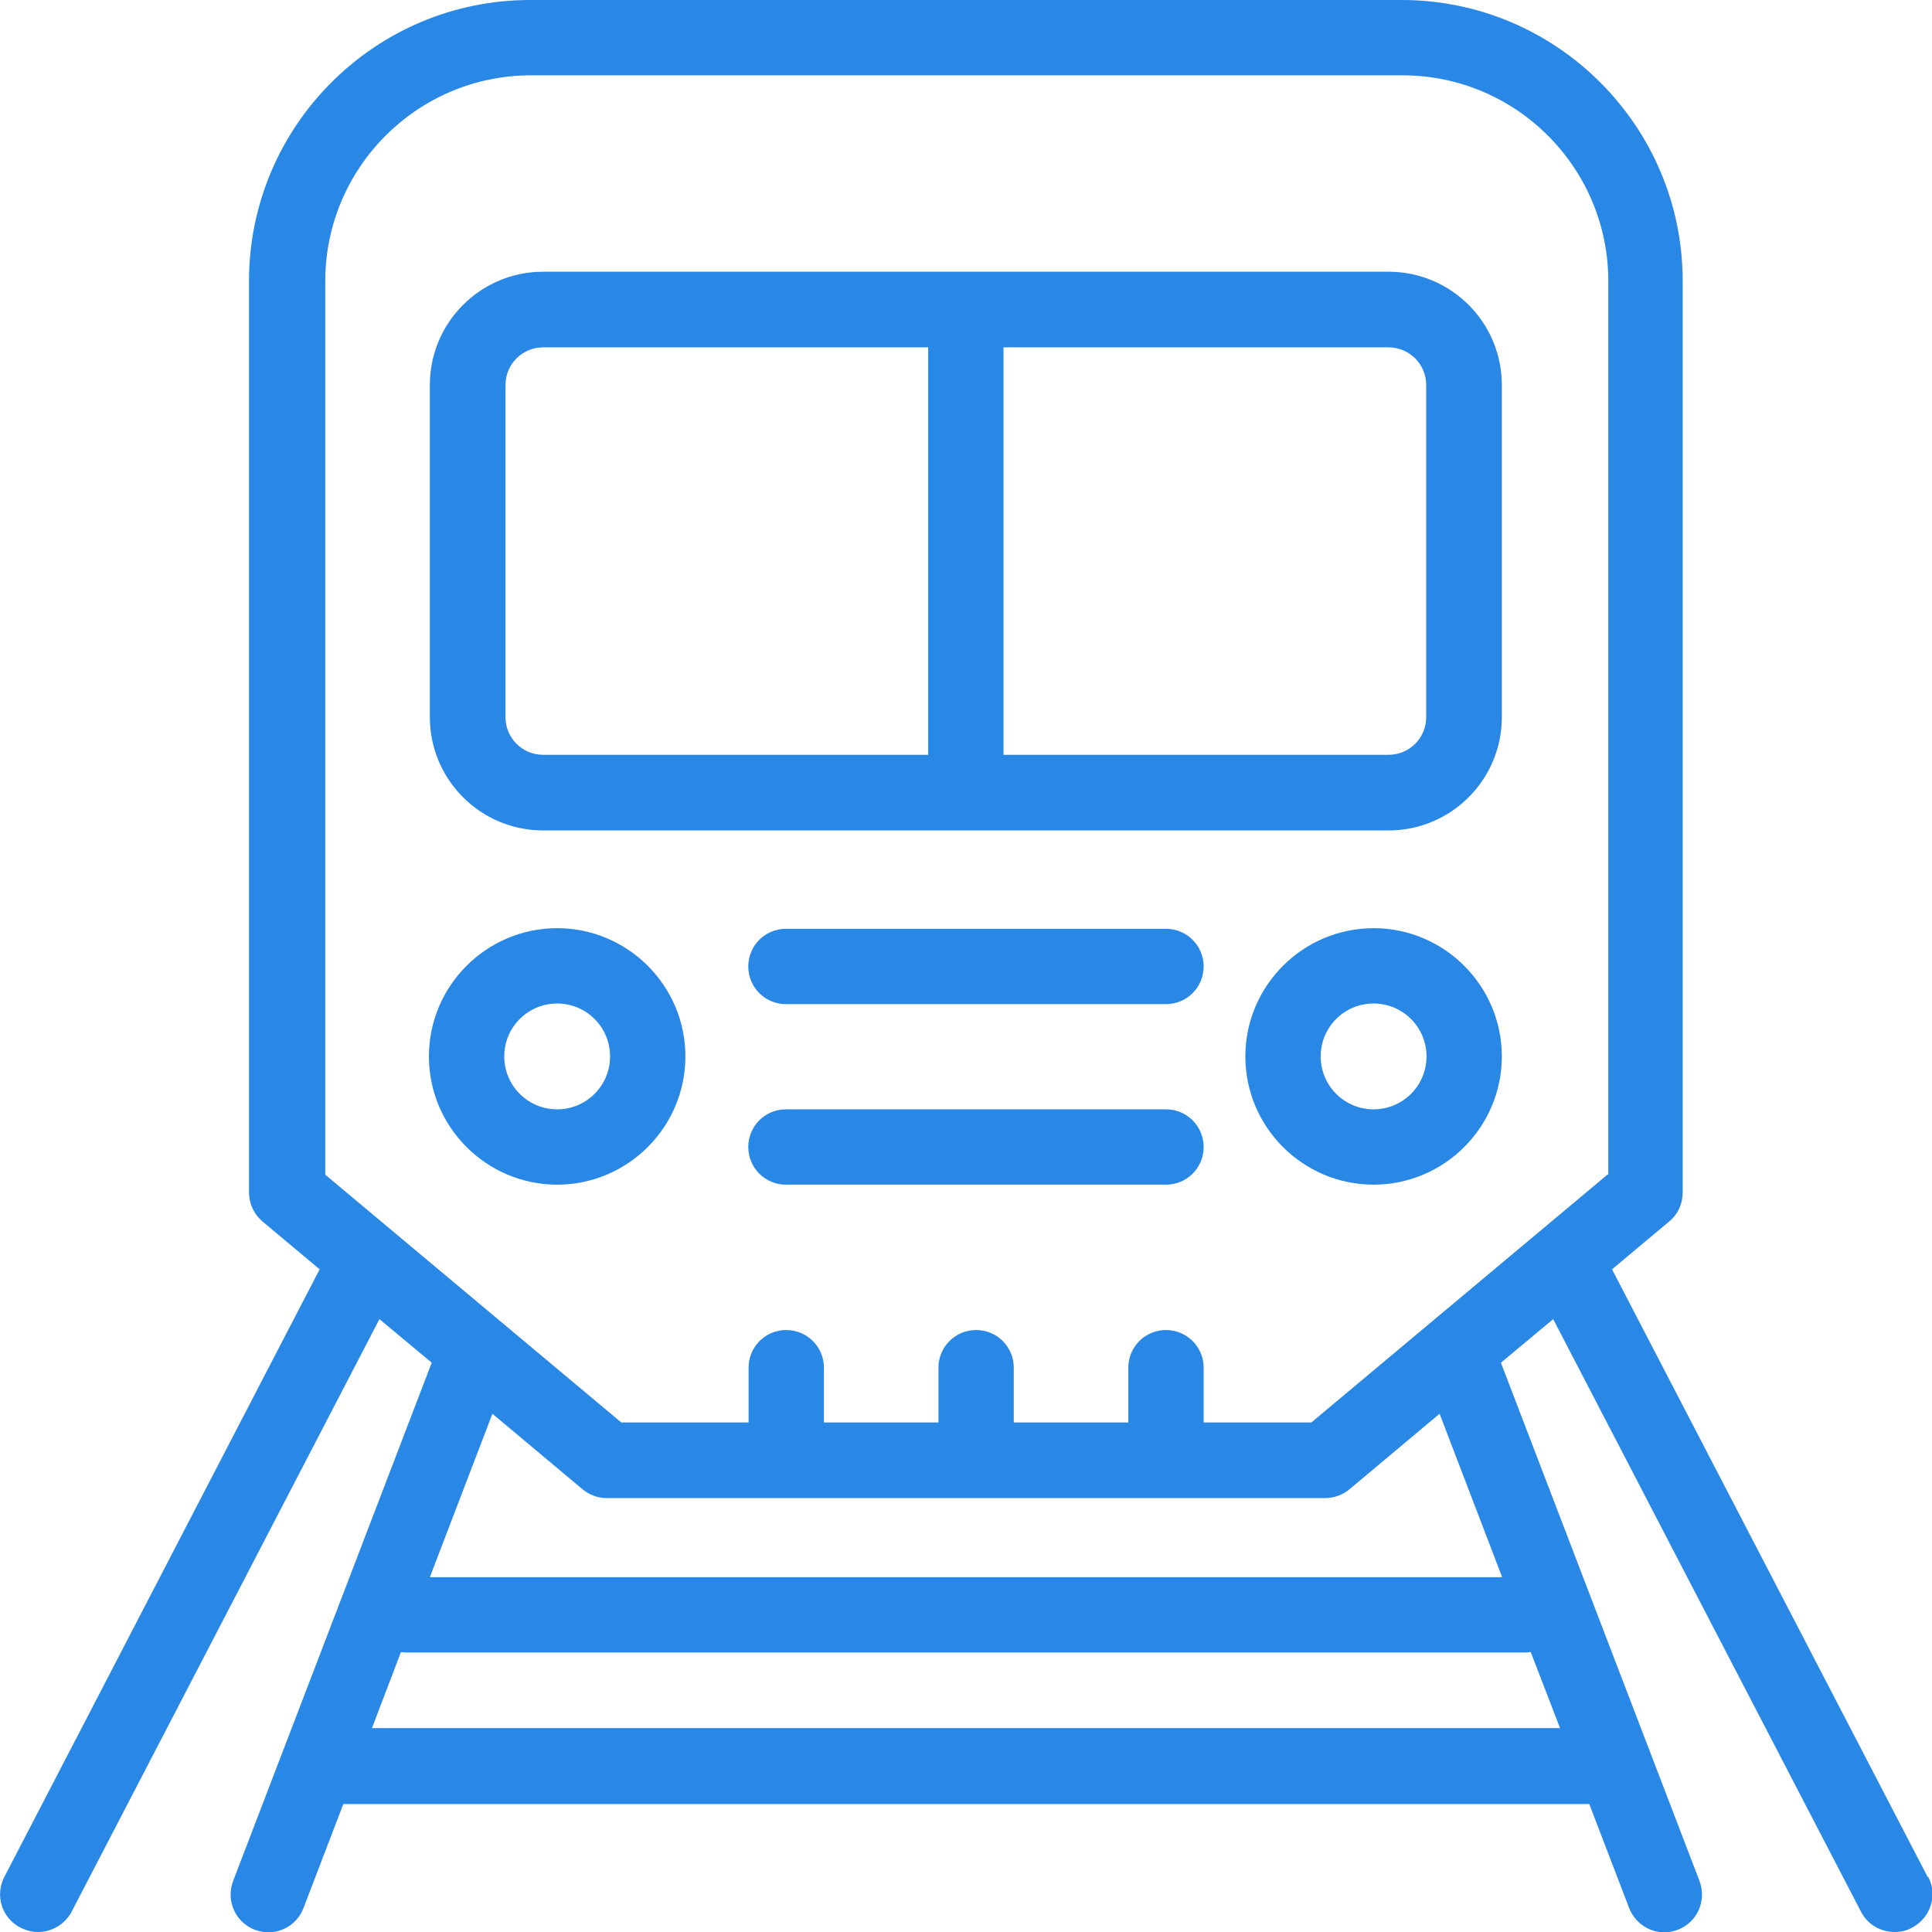
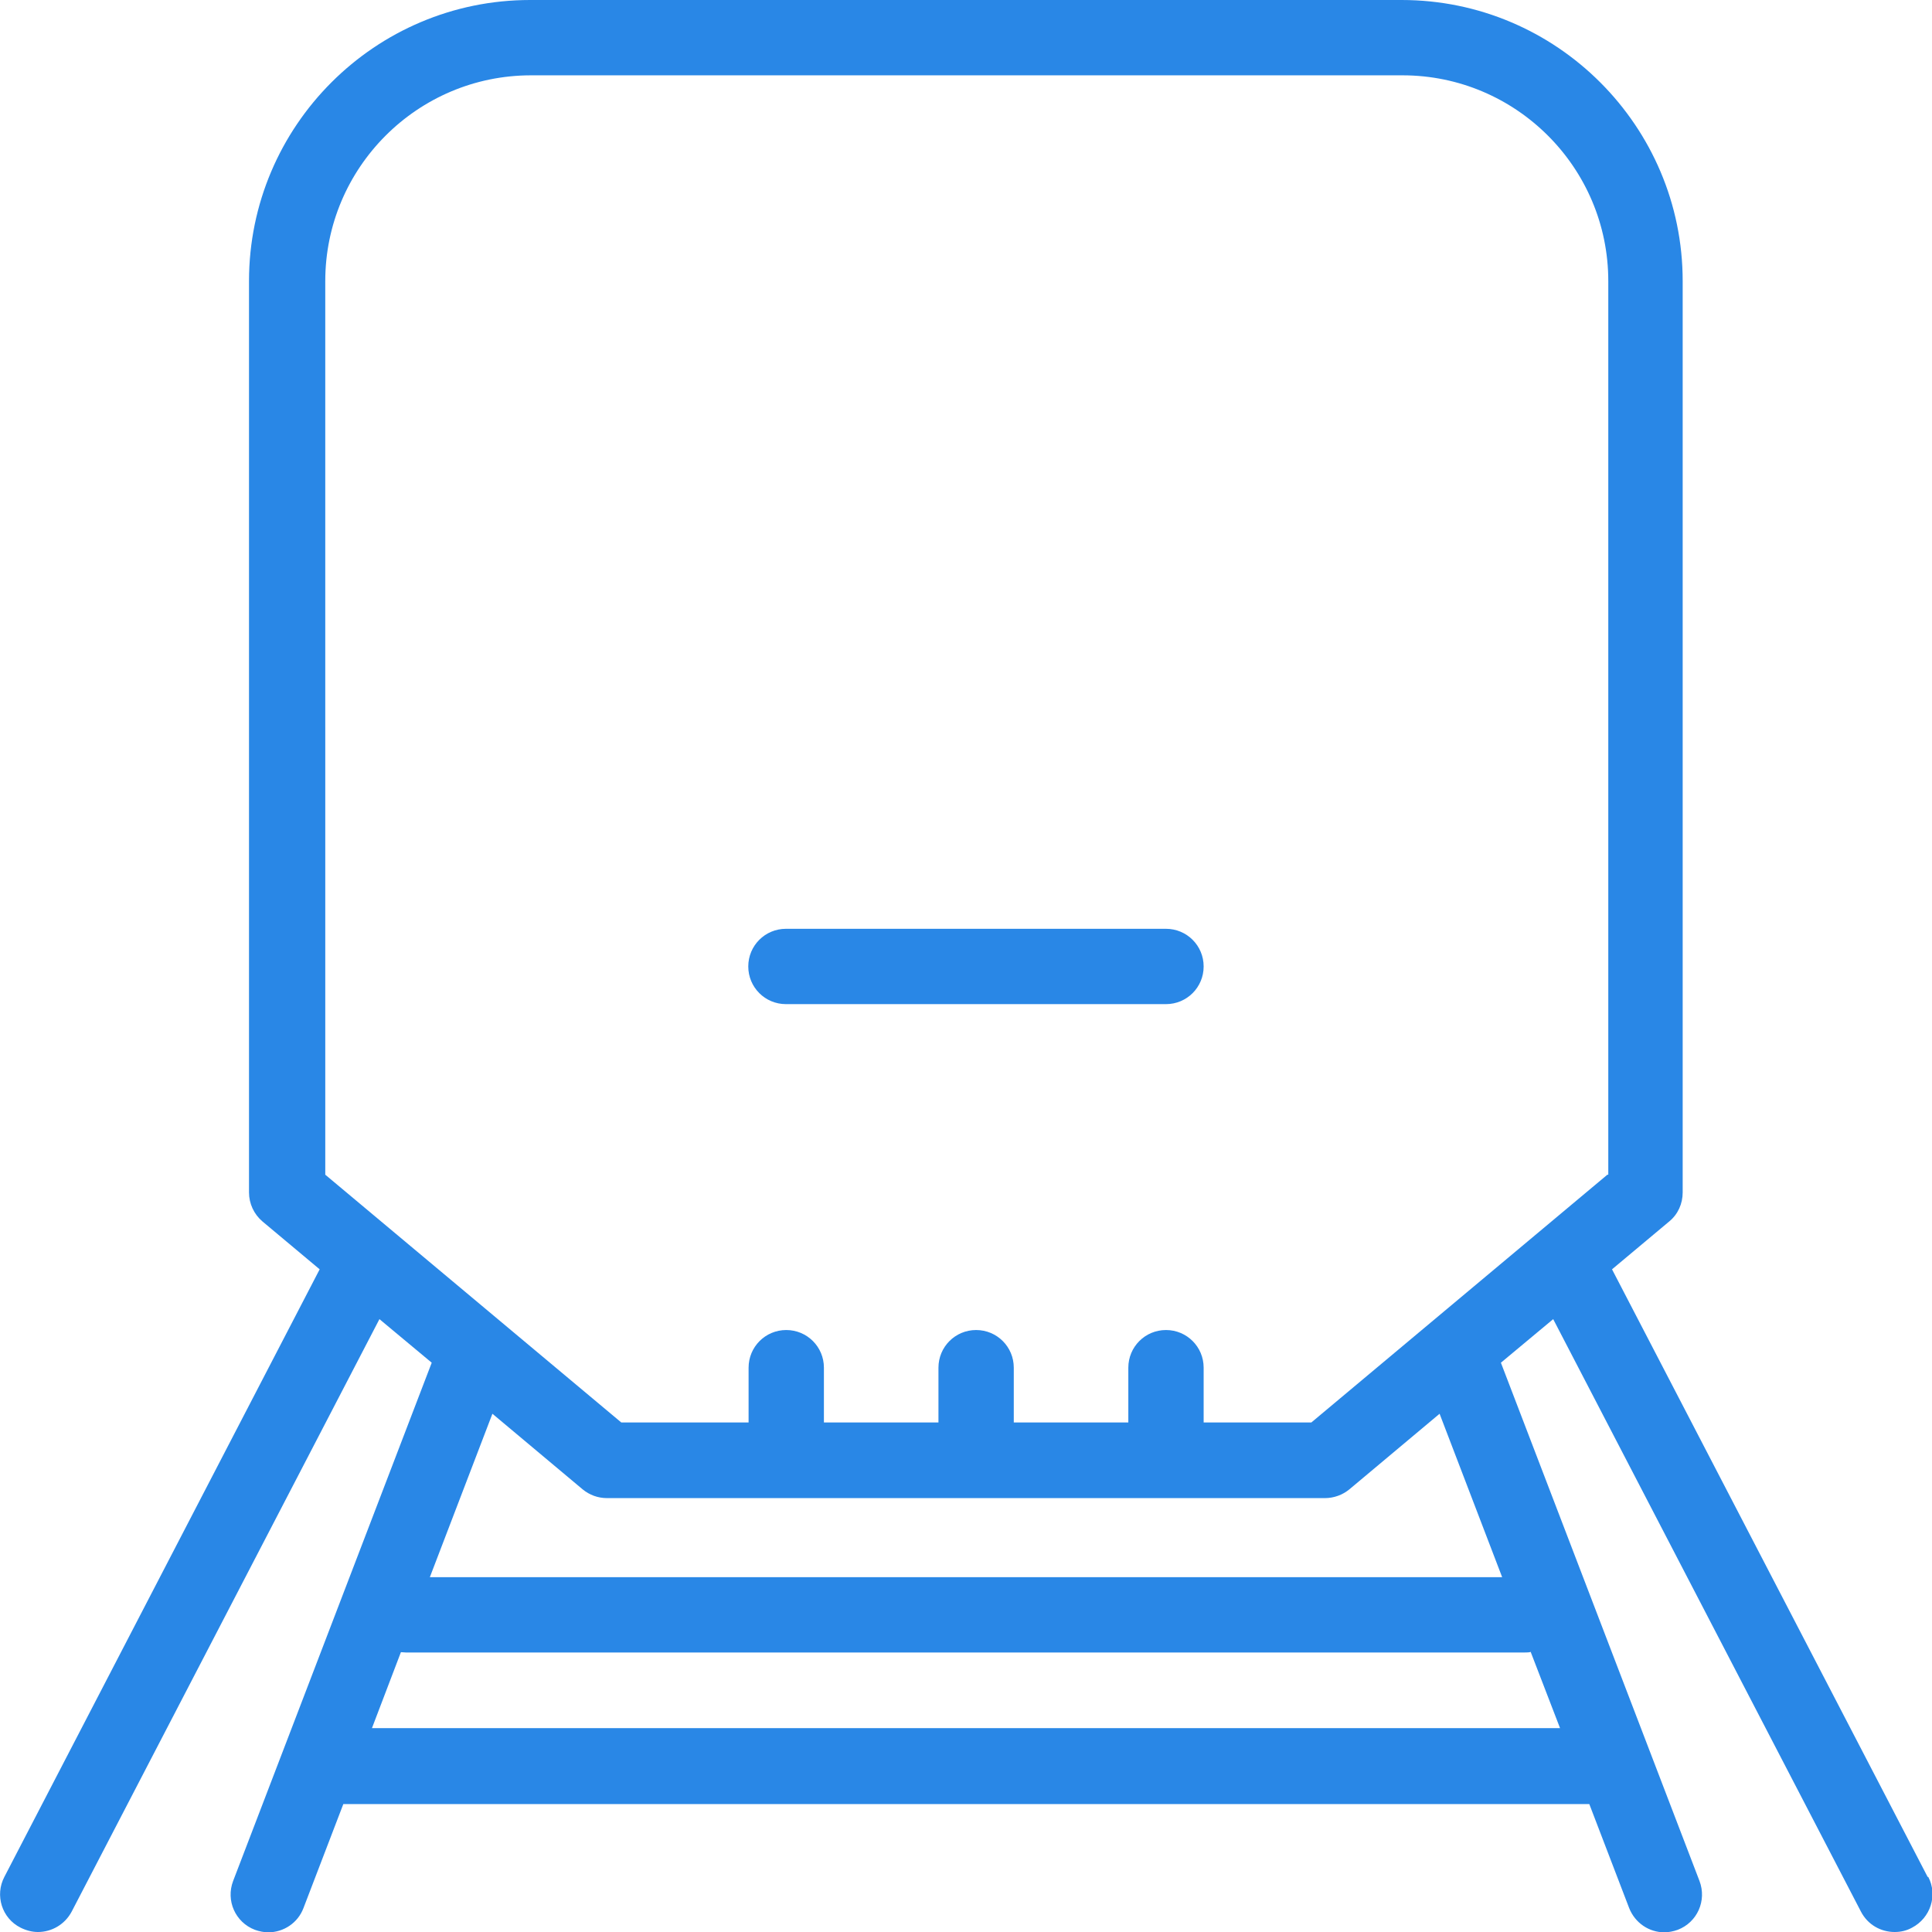
<svg xmlns="http://www.w3.org/2000/svg" id="Calque_2" viewBox="0 0 62.07 62.07">
  <defs>
    <style>.cls-1{fill:#2987e6;}</style>
  </defs>
  <g id="Calque_1-2">
    <g>
      <path class="cls-1" d="m61.93,60.3l-10.14-19.52,1.84-1.54c.28-.23.43-.57.43-.93V9.03c0-4.98-4.05-9.03-9.03-9.03h-28c-4.98,0-9.03,4.05-9.03,9.03v29.28c0,.36.16.7.43.93l1.84,1.54L.14,60.3c-.31.59-.08,1.33.52,1.63.18.09.37.14.56.14.44,0,.86-.24,1.08-.65l9.89-19.04,1.68,1.4-6.38,16.65c-.24.63.07,1.33.7,1.57.14.05.29.08.43.08.49,0,.95-.3,1.13-.78l1.28-3.34h40.03l1.28,3.34c.19.48.64.78,1.13.78.14,0,.29-.03.43-.08.63-.24.94-.94.7-1.57l-6.38-16.65,1.68-1.4,9.89,19.04c.22.42.64.65,1.08.65.19,0,.38-.04.56-.14.59-.31.83-1.04.52-1.63Zm-12.75-7.22l.94,2.44H11.95l.93-2.44c.05,0,.1.01.16.01h35.95c.07,0,.13,0,.2-.02Zm-.92-2.41H13.81l2.01-5.25,2.9,2.43c.22.18.49.28.78.28h23.07c.28,0,.56-.1.78-.28l2.9-2.43,2.01,5.25Zm3.38-12.93l-9.51,7.96h-3.46v-1.76c0-.67-.54-1.21-1.21-1.21s-1.21.54-1.21,1.21v1.76h-3.68v-1.76c0-.67-.54-1.21-1.21-1.21s-1.21.54-1.21,1.21v1.76h-3.68v-1.76c0-.67-.54-1.21-1.21-1.21s-1.21.54-1.21,1.21v1.76h-4.09l-9.51-7.96V9.03c0-3.64,2.96-6.61,6.61-6.61h28c3.64,0,6.61,2.96,6.61,6.61v28.71Z" />
-       <path class="cls-1" d="m44.61,8.73h-27.16c-2.01,0-3.64,1.63-3.64,3.64v10.67c0,2.01,1.63,3.64,3.64,3.64h27.16c2.01,0,3.64-1.63,3.64-3.64v-10.67c0-2.01-1.63-3.64-3.64-3.64Zm-14.79,15.52h-12.37c-.67,0-1.21-.54-1.21-1.21v-10.67c0-.67.54-1.21,1.21-1.21h12.37v13.09Zm16-1.21c0,.67-.54,1.21-1.21,1.21h-12.37v-13.09h12.37c.67,0,1.21.54,1.21,1.21v10.67Z" />
-       <path class="cls-1" d="m17.9,29.82c-2.27,0-4.12,1.85-4.12,4.12s1.85,4.12,4.12,4.12,4.12-1.85,4.12-4.12-1.85-4.12-4.12-4.12Zm0,5.82c-.94,0-1.7-.76-1.7-1.7s.76-1.7,1.7-1.7,1.7.76,1.7,1.7-.76,1.7-1.7,1.7Z" />
-       <path class="cls-1" d="m44.13,29.82c-2.27,0-4.12,1.85-4.12,4.12s1.85,4.12,4.12,4.12,4.12-1.85,4.12-4.12-1.85-4.12-4.12-4.12Zm0,5.82c-.94,0-1.7-.76-1.7-1.7s.76-1.7,1.7-1.7,1.7.76,1.7,1.7-.76,1.7-1.7,1.7Z" />
      <path class="cls-1" d="m37.46,29.84h-12.21c-.67,0-1.21.54-1.21,1.21s.54,1.21,1.21,1.21h12.21c.67,0,1.21-.54,1.21-1.21s-.54-1.21-1.21-1.21Z" />
-       <path class="cls-1" d="m37.46,35.64h-12.21c-.67,0-1.21.54-1.21,1.21s.54,1.21,1.21,1.21h12.21c.67,0,1.21-.54,1.21-1.21s-.54-1.21-1.21-1.21Z" />
    </g>
  </g>
</svg>